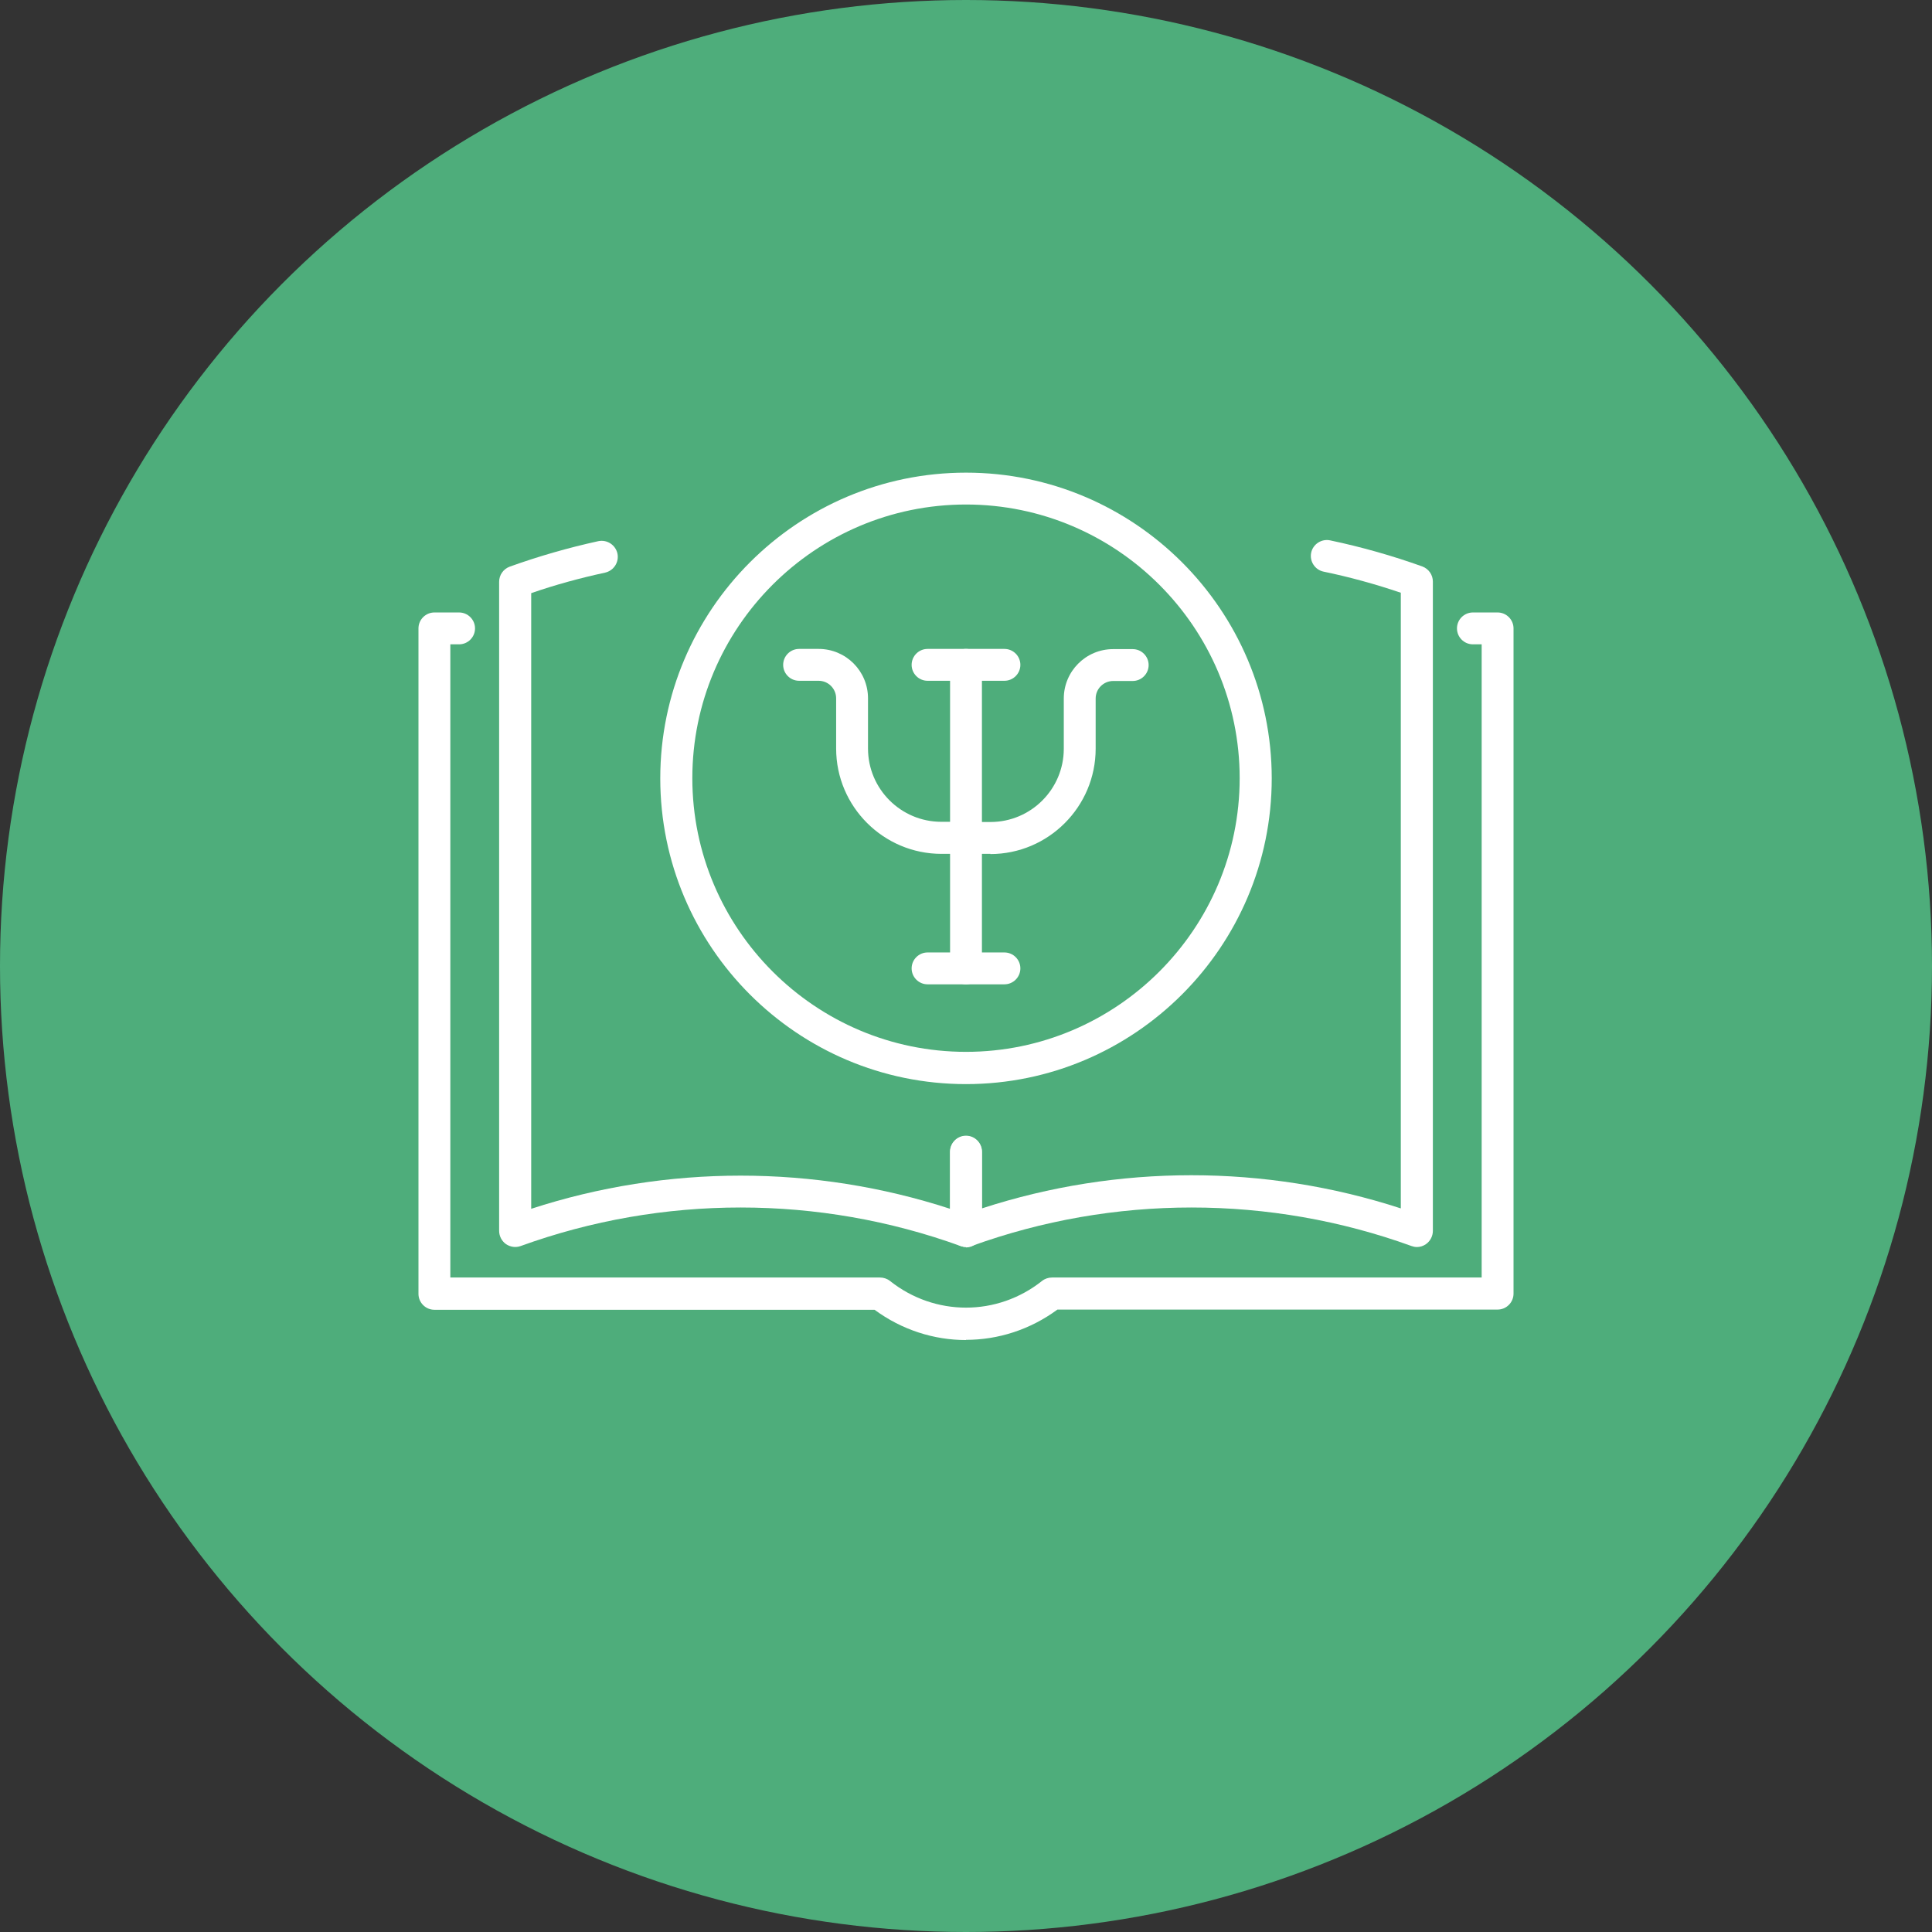
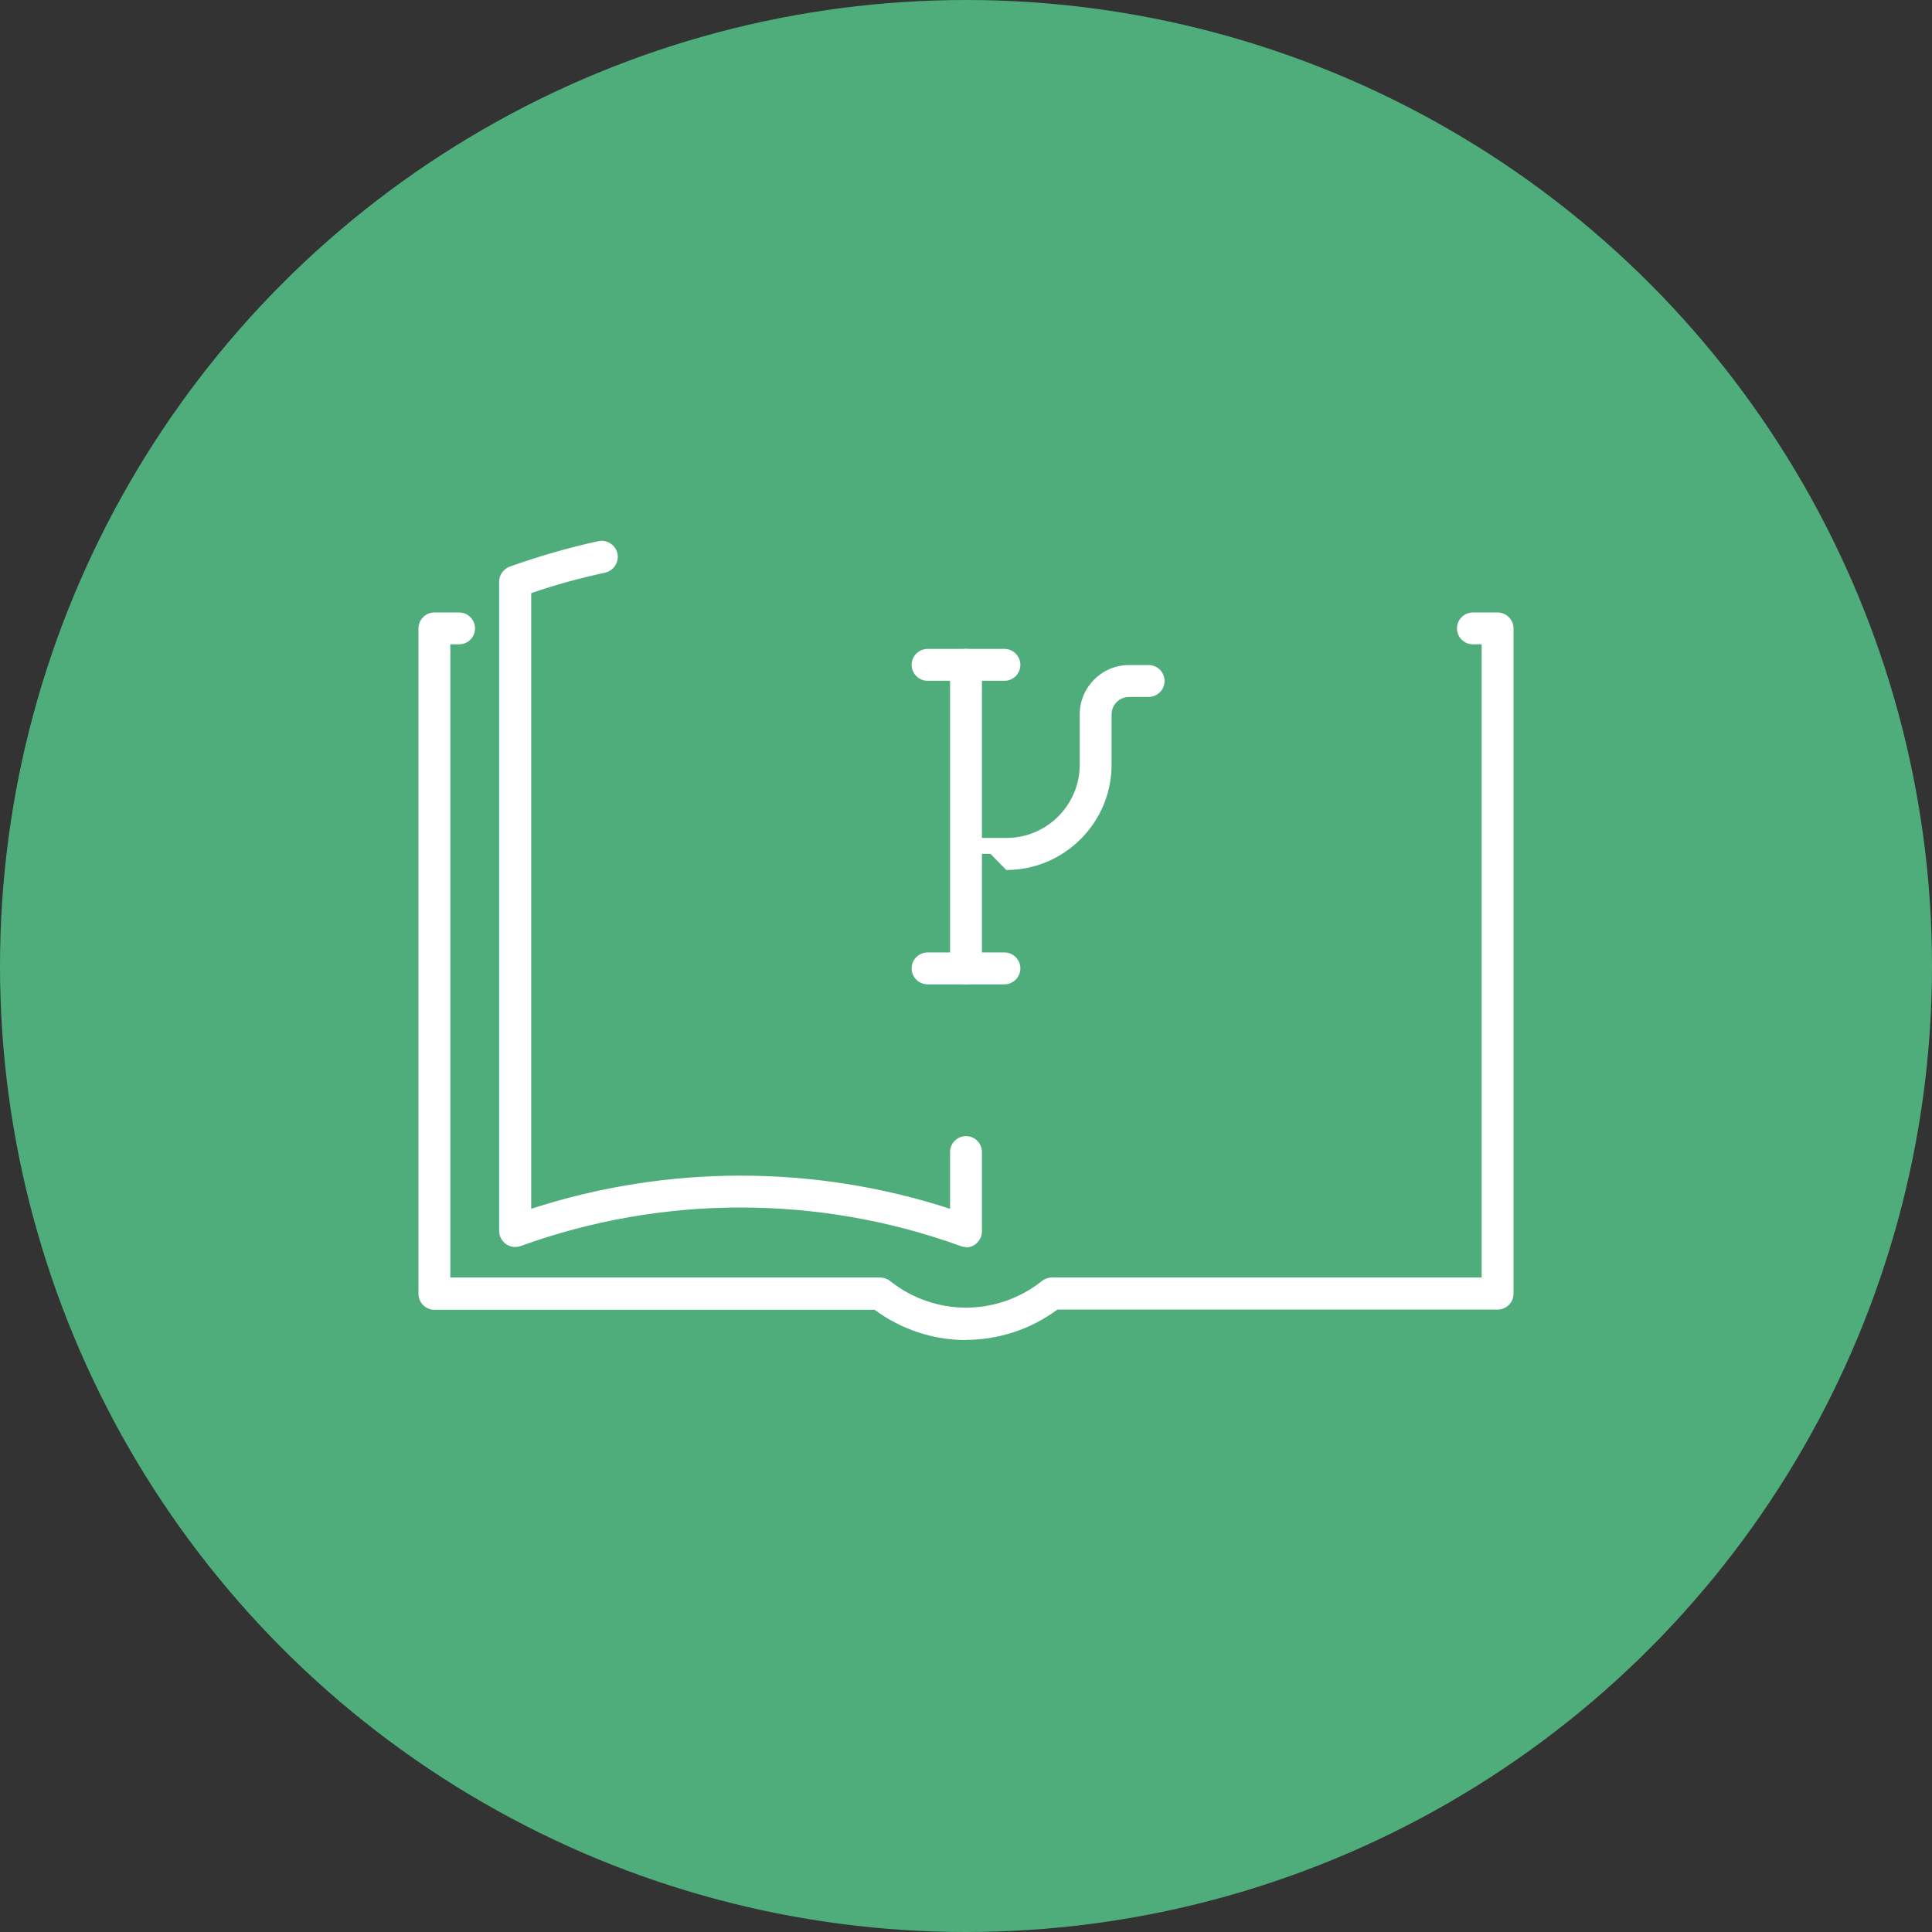
<svg xmlns="http://www.w3.org/2000/svg" viewBox="0 0 97 97">
  <rect x="0" y="0" width="97" height="97" fill="#333333" stroke="none" />
  <defs>
    <style> .cls-1 { fill: #4ead7b; } .cls-2 { fill: #fff; } </style>
  </defs>
  <g id="Green_circles" data-name="Green circles">
    <circle class="cls-1" cx="48.5" cy="48.5" r="48.5" />
  </g>
  <g id="White_icons" data-name="White icons">
    <g>
      <g>
        <g>
          <path class="cls-2" d="M48.5,62.61c-.09,0-.19-.02-.27-.05-7.12-2.58-14.97-2.58-22.09,0-.25.09-.52.05-.74-.1-.21-.15-.34-.4-.34-.66V29.21c0-.34.21-.64.53-.76,1.45-.52,2.94-.95,4.45-1.28.43-.09.86.18.96.62.09.43-.18.86-.62.96-1.25.27-2.5.61-3.71,1.03v30.91c6.82-2.22,14.21-2.22,21.03,0v-2.85c0-.44.36-.8.8-.8s.8.36.8.8v3.98c0,.26-.13.51-.34.66-.14.1-.3.15-.46.15Z" />
-           <path class="cls-2" d="M71.14,62.61c-.09,0-.19-.02-.27-.05-7.12-2.58-14.97-2.58-22.09,0-.25.09-.52.05-.74-.1-.21-.15-.34-.4-.34-.66v-3.98c0-.44.36-.8.8-.8s.8.36.8.8v2.85c6.82-2.22,14.21-2.22,21.03,0v-30.91c-1.27-.43-2.57-.79-3.88-1.06-.43-.09-.71-.52-.62-.95.09-.43.52-.71.95-.62,1.57.33,3.12.77,4.63,1.31.32.12.53.42.53.76v32.6c0,.26-.13.51-.34.66-.14.1-.3.15-.46.15Z" />
        </g>
        <path class="cls-2" d="M48.5,67.28c-1.61,0-3.22-.51-4.59-1.52h-22.1c-.44,0-.8-.36-.8-.8V31.55c0-.44.36-.8.8-.8h1.24c.44,0,.8.36.8.8s-.36.8-.8.8h-.44v31.79h21.57c.18,0,.36.06.5.17,2.25,1.79,5.39,1.79,7.64,0,.14-.11.32-.17.5-.17h21.57v-31.79h-.44c-.44,0-.8-.36-.8-.8s.36-.8.8-.8h1.24c.44,0,.8.36.8.8v33.4c0,.44-.36.8-.8.8h-22.1c-1.37,1.01-2.98,1.52-4.59,1.52Z" />
      </g>
      <g>
        <g>
          <path class="cls-2" d="M48.5,49.42c-.44,0-.8-.36-.8-.8v-15.24c0-.44.36-.8.8-.8s.8.36.8.8v15.24c0,.44-.36.8-.8.8Z" />
          <path class="cls-2" d="M50.43,49.42h-3.86c-.44,0-.8-.36-.8-.8s.36-.8.8-.8h3.86c.44,0,.8.36.8.8s-.36.8-.8.8Z" />
          <path class="cls-2" d="M50.43,34.18h-3.86c-.44,0-.8-.36-.8-.8s.36-.8.8-.8h3.86c.44,0,.8.36.8.8s-.36.8-.8.8Z" />
-           <path class="cls-2" d="M48.5,42.87h-1.23c-2.91,0-5.29-2.37-5.29-5.29v-2.52c0-.48-.39-.88-.88-.88h-.98c-.44,0-.8-.36-.8-.8s.36-.8.8-.8h.98c1.37,0,2.48,1.11,2.48,2.48v2.52c0,2.03,1.65,3.68,3.68,3.68h1.23c.44,0,.8.36.8.8s-.36.8-.8.8Z" />
-           <path class="cls-2" d="M49.73,42.87h-1.23c-.44,0-.8-.36-.8-.8s.36-.8.8-.8h1.23c2.03,0,3.68-1.65,3.68-3.68v-2.52c0-1.37,1.11-2.48,2.48-2.48h.98c.44,0,.8.36.8.8s-.36.8-.8.8h-.98c-.48,0-.88.39-.88.88v2.52c0,2.91-2.37,5.29-5.29,5.29Z" />
+           <path class="cls-2" d="M49.73,42.87h-1.23s.36-.8.8-.8h1.23c2.03,0,3.68-1.65,3.68-3.68v-2.52c0-1.37,1.11-2.48,2.48-2.48h.98c.44,0,.8.36.8.8s-.36.8-.8.8h-.98c-.48,0-.88.39-.88.88v2.52c0,2.91-2.37,5.29-5.29,5.29Z" />
        </g>
-         <path class="cls-2" d="M48.5,54.43c-8.47,0-15.35-6.89-15.35-15.35s6.89-15.35,15.35-15.35,15.35,6.89,15.35,15.35-6.89,15.35-15.35,15.35ZM48.5,25.33c-7.58,0-13.74,6.17-13.74,13.74s6.17,13.74,13.74,13.74,13.74-6.17,13.74-13.74-6.17-13.74-13.74-13.74Z" />
      </g>
    </g>
  </g>
</svg>